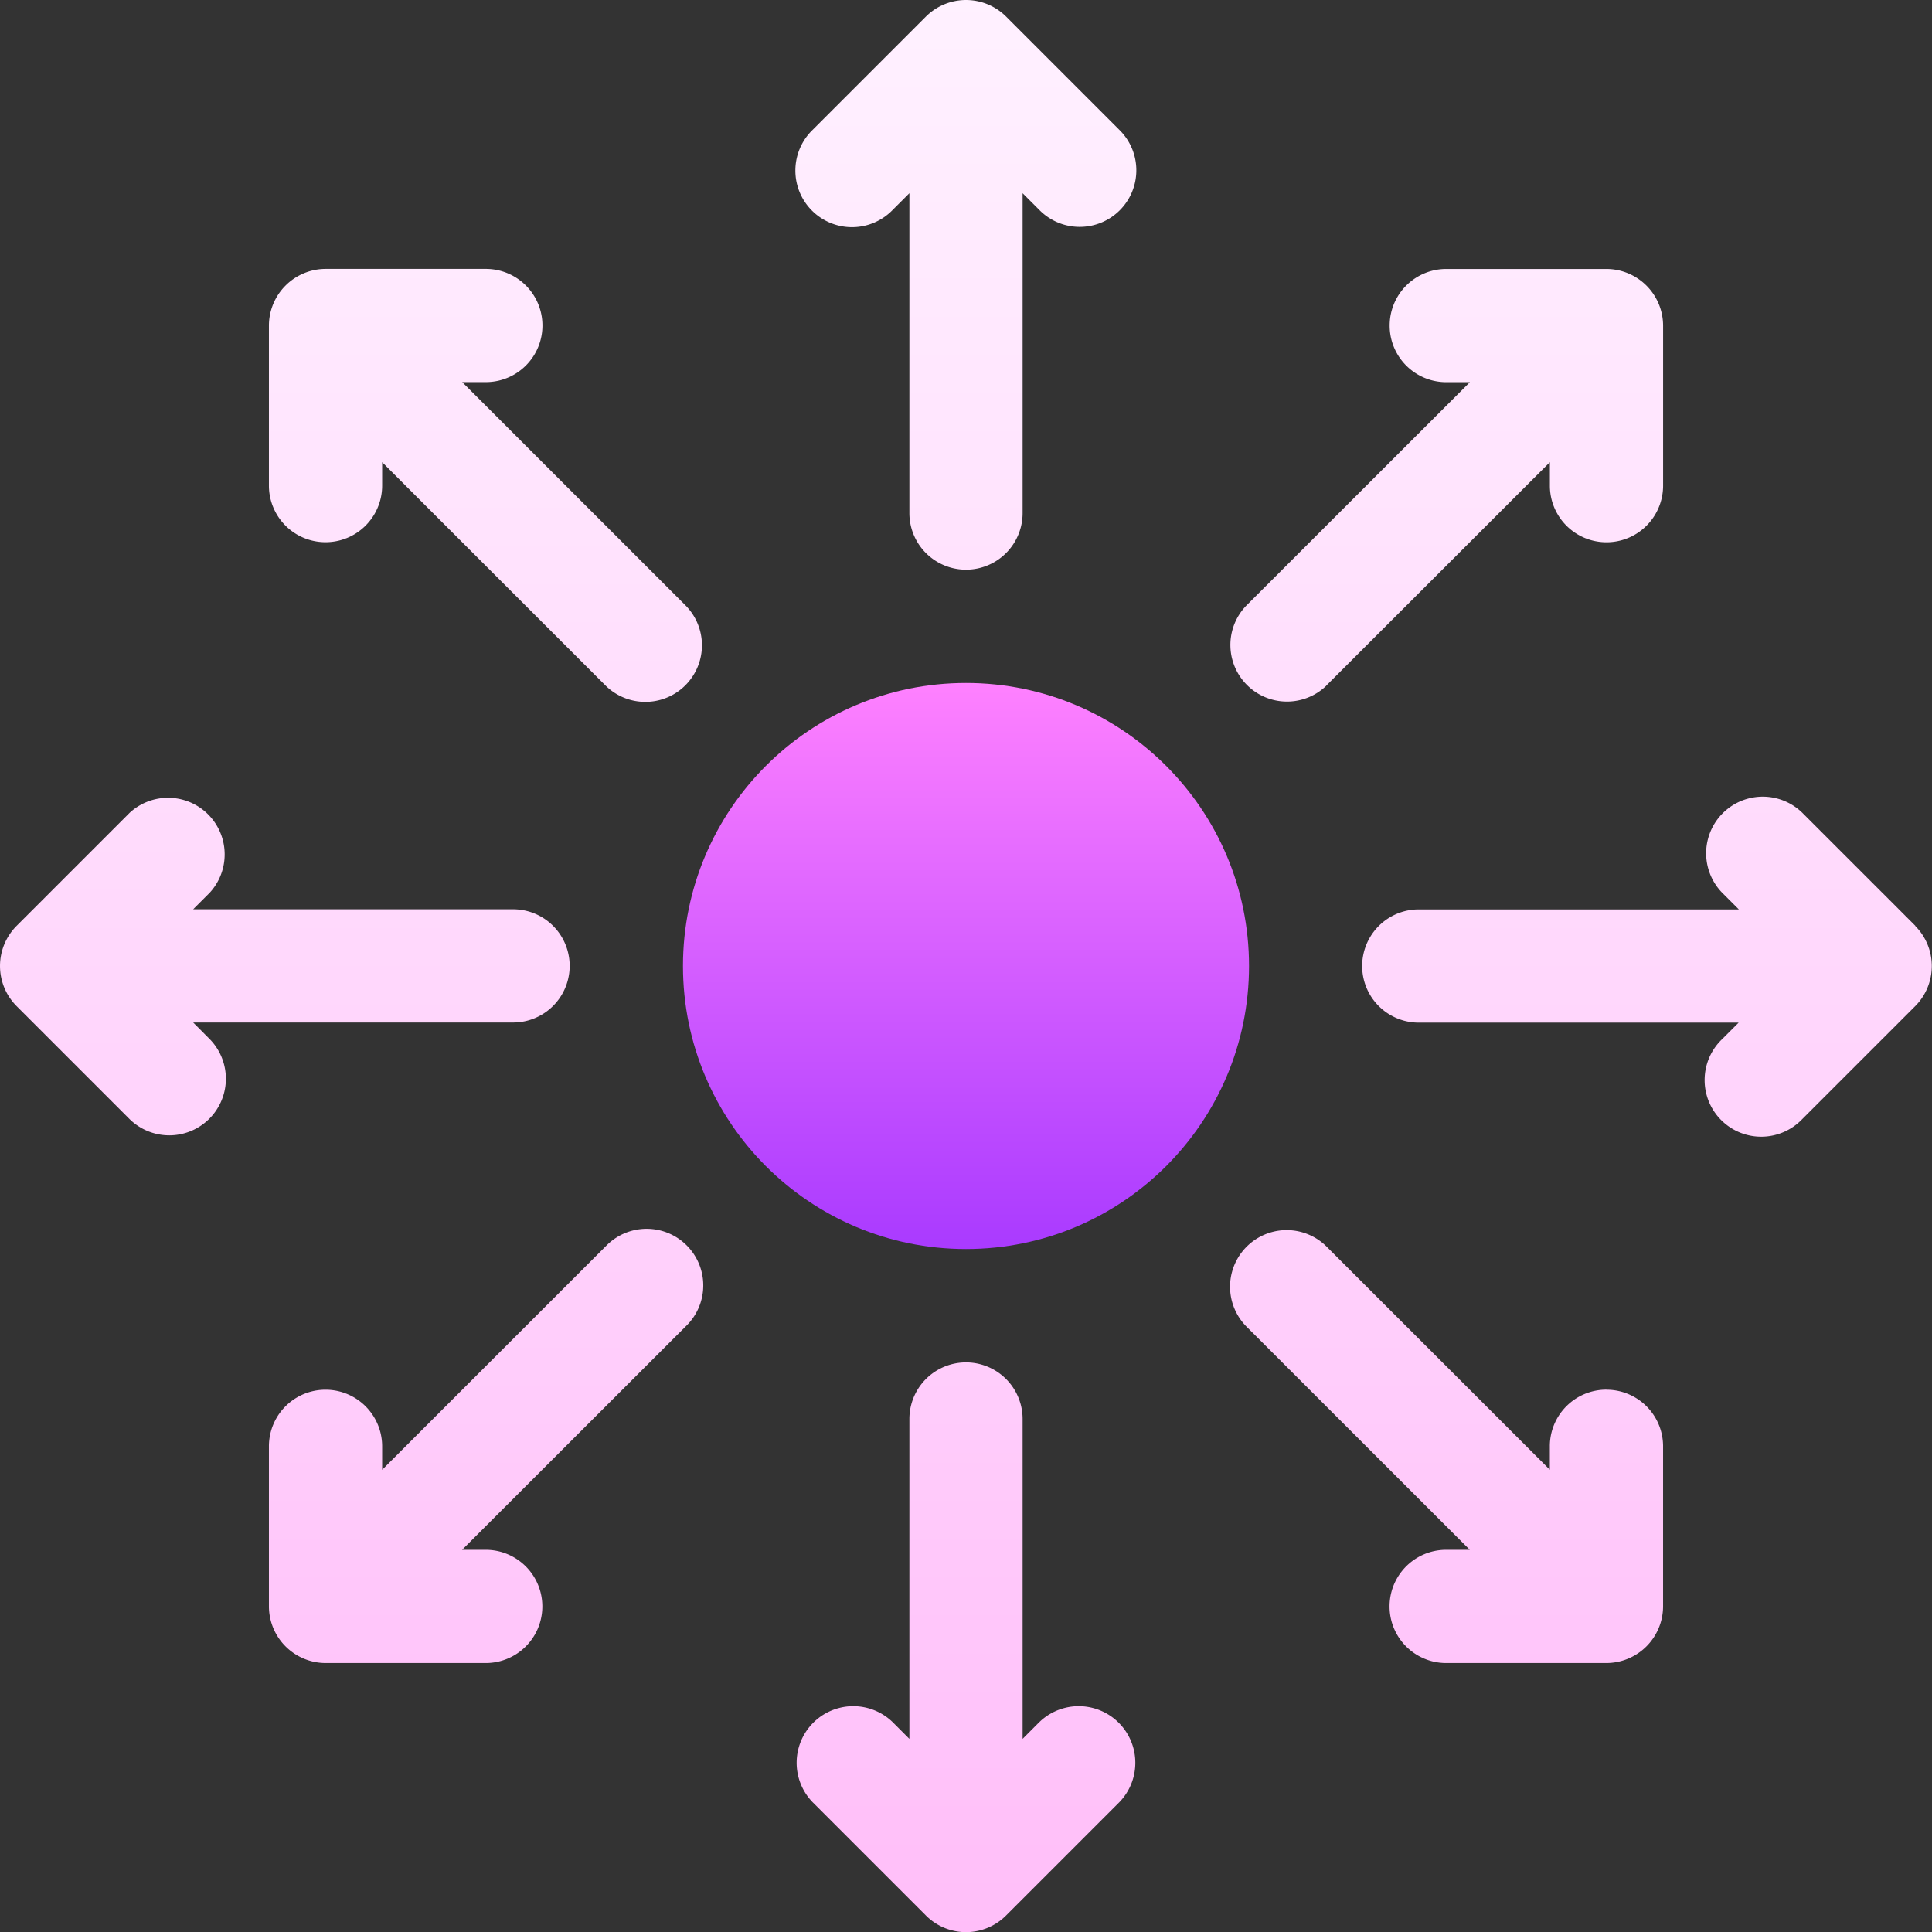
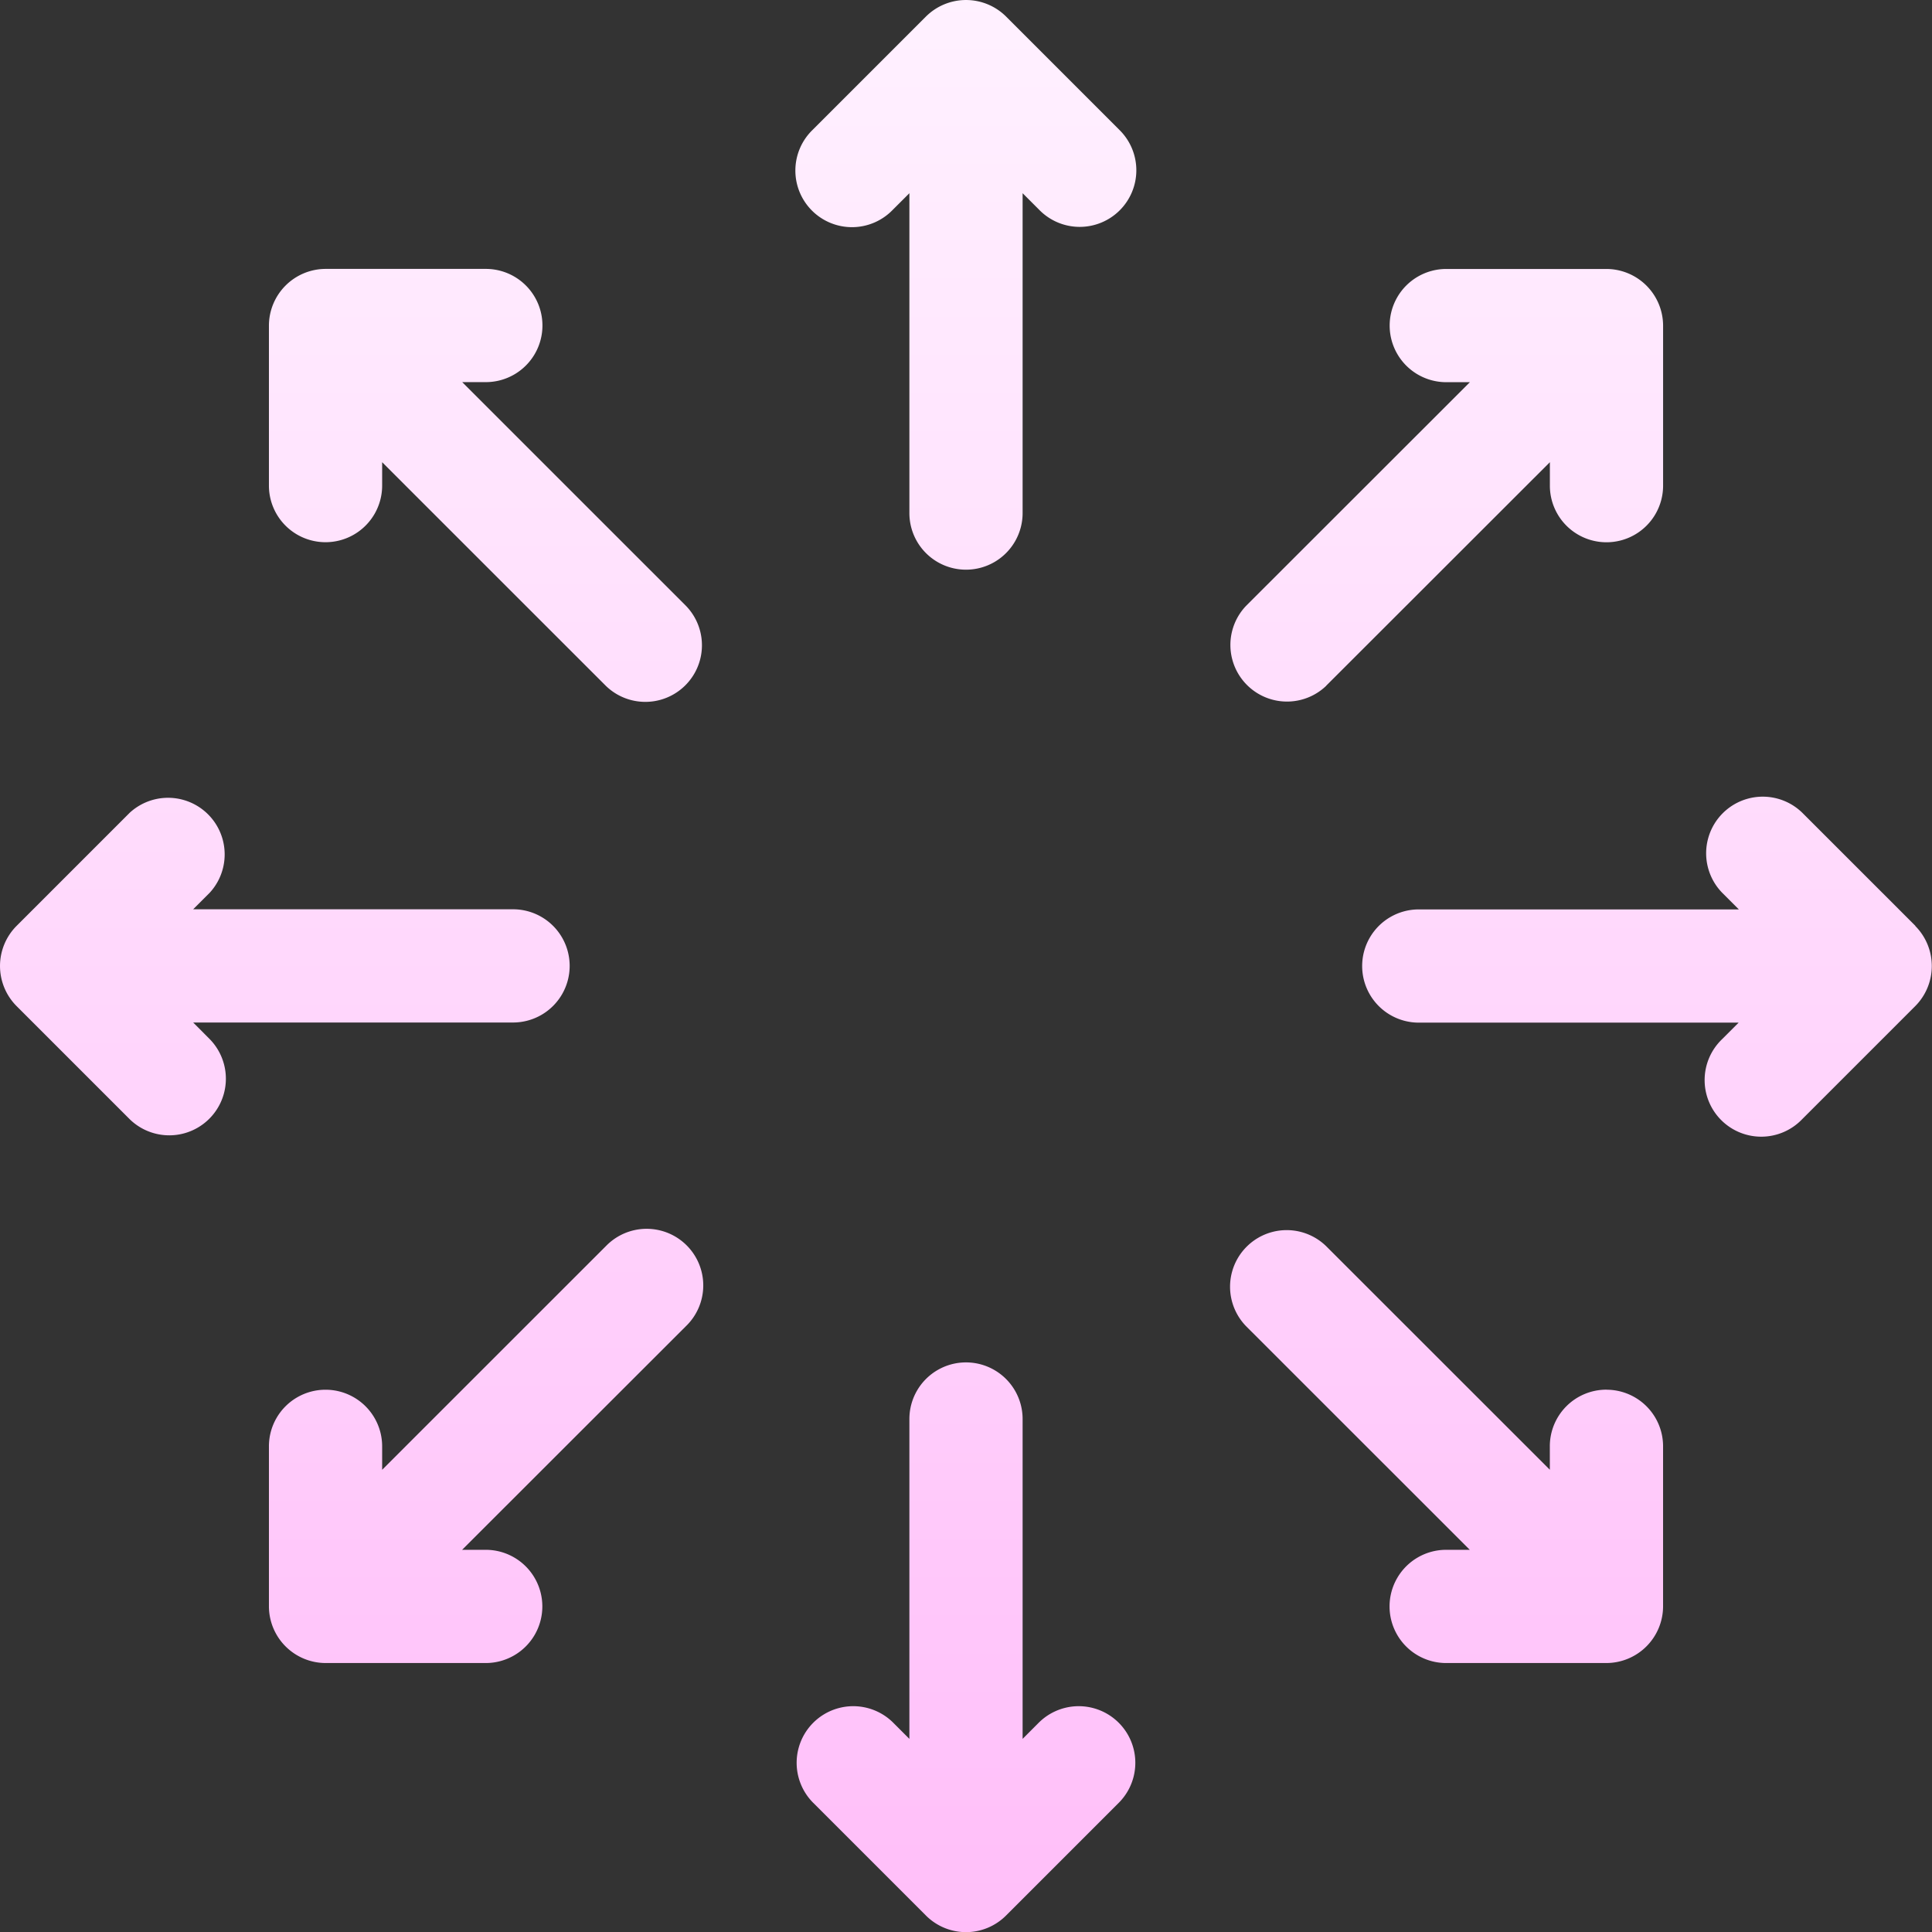
<svg xmlns="http://www.w3.org/2000/svg" width="89.996" height="90" viewBox="0 0 89.996 90">
  <rect x="0" y="0" width="89.996" height="90" fill="#333333" stroke="none" />
  <defs>
    <linearGradient id="linear-gradient" x1="0.5" y1="1" x2="0.5" gradientUnits="objectBoundingBox">
      <stop offset="0" stop-color="#ffbef9" />
      <stop offset="1" stop-color="#fff1ff" />
    </linearGradient>
    <linearGradient id="linear-gradient-2" x1="0.5" y1="1" x2="0.5" gradientUnits="objectBoundingBox">
      <stop offset="0" stop-color="#a93aff" />
      <stop offset="1" stop-color="#ff81ff" />
    </linearGradient>
  </defs>
  <g id="deployment" transform="translate(-0.011 0)">
    <g id="Gruppe_1708" data-name="Gruppe 1708" transform="translate(0.011 0)">
      <g id="Gruppe_1707" data-name="Gruppe 1707" transform="translate(0 0)">
        <path id="Pfad_2184" data-name="Pfad 2184" d="M89.236,43.13,83.965,37.86a2.637,2.637,0,0,0-3.729,3.729l.773.773H66.1a2.637,2.637,0,0,0,0,5.274h14.9l-.773.773a2.637,2.637,0,1,0,3.728,3.729l5.271-5.271a2.646,2.646,0,0,0,0-3.735Zm-80.226,4.5h14.9a2.637,2.637,0,1,0,0-5.274H9.009l.773-.773A2.637,2.637,0,0,0,6.053,37.86L.783,43.13a2.646,2.646,0,0,0,0,3.735l5.271,5.271a2.637,2.637,0,0,0,3.729-3.729Zm52.779-15.69L72.207,21.53v1.093a2.637,2.637,0,1,0,5.274,0V15.166a2.647,2.647,0,0,0-2.637-2.637H67.381a2.637,2.637,0,1,0,0,5.274h1.1L58.06,28.217a2.637,2.637,0,0,0,3.728,3.729ZM28.23,58.051,17.812,68.466V67.373a2.637,2.637,0,0,0-5.274,0V74.83a2.647,2.647,0,0,0,2.637,2.637h7.462a2.637,2.637,0,0,0,0-5.274h-1.1L31.959,61.78a2.637,2.637,0,1,0-3.728-3.729ZM46.877.772a2.646,2.646,0,0,0-3.735,0l-5.27,5.27A2.637,2.637,0,1,0,41.6,9.771L42.372,9V23.9a2.637,2.637,0,0,0,5.274,0V9l.773.773a2.637,2.637,0,1,0,3.729-3.729Zm1.542,79.453L47.646,81v-14.9a2.637,2.637,0,0,0-5.274,0V81l-.773-.773a2.637,2.637,0,0,0-3.729,3.729l5.271,5.271a2.636,2.636,0,0,0,3.735,0l5.271-5.271a2.637,2.637,0,0,0-3.729-3.729ZM21.542,17.8h1.1a2.637,2.637,0,1,0,0-5.274H15.175a2.647,2.647,0,0,0-2.637,2.637v7.457a2.637,2.637,0,0,0,5.274,0V21.53L28.23,31.945a2.637,2.637,0,0,0,3.729-3.729Zm53.3,46.933a2.635,2.635,0,0,0-2.637,2.637v1.093L61.788,58.051a2.637,2.637,0,0,0-3.729,3.729L68.476,72.193h-1.1a2.637,2.637,0,0,0,0,5.274h7.462A2.647,2.647,0,0,0,77.48,74.83V67.372A2.635,2.635,0,0,0,74.844,64.736Z" transform="translate(-0.011 0)" fill="url(#linear-gradient)" />
      </g>
    </g>
    <g id="Gruppe_1710" data-name="Gruppe 1710" transform="translate(31.825 31.814)">
      <g id="Gruppe_1709" data-name="Gruppe 1709">
-         <circle id="Ellipse_93" data-name="Ellipse 93" cx="13.184" cy="13.184" r="13.184" fill="url(#linear-gradient-2)" />
-       </g>
+         </g>
    </g>
  </g>
</svg>